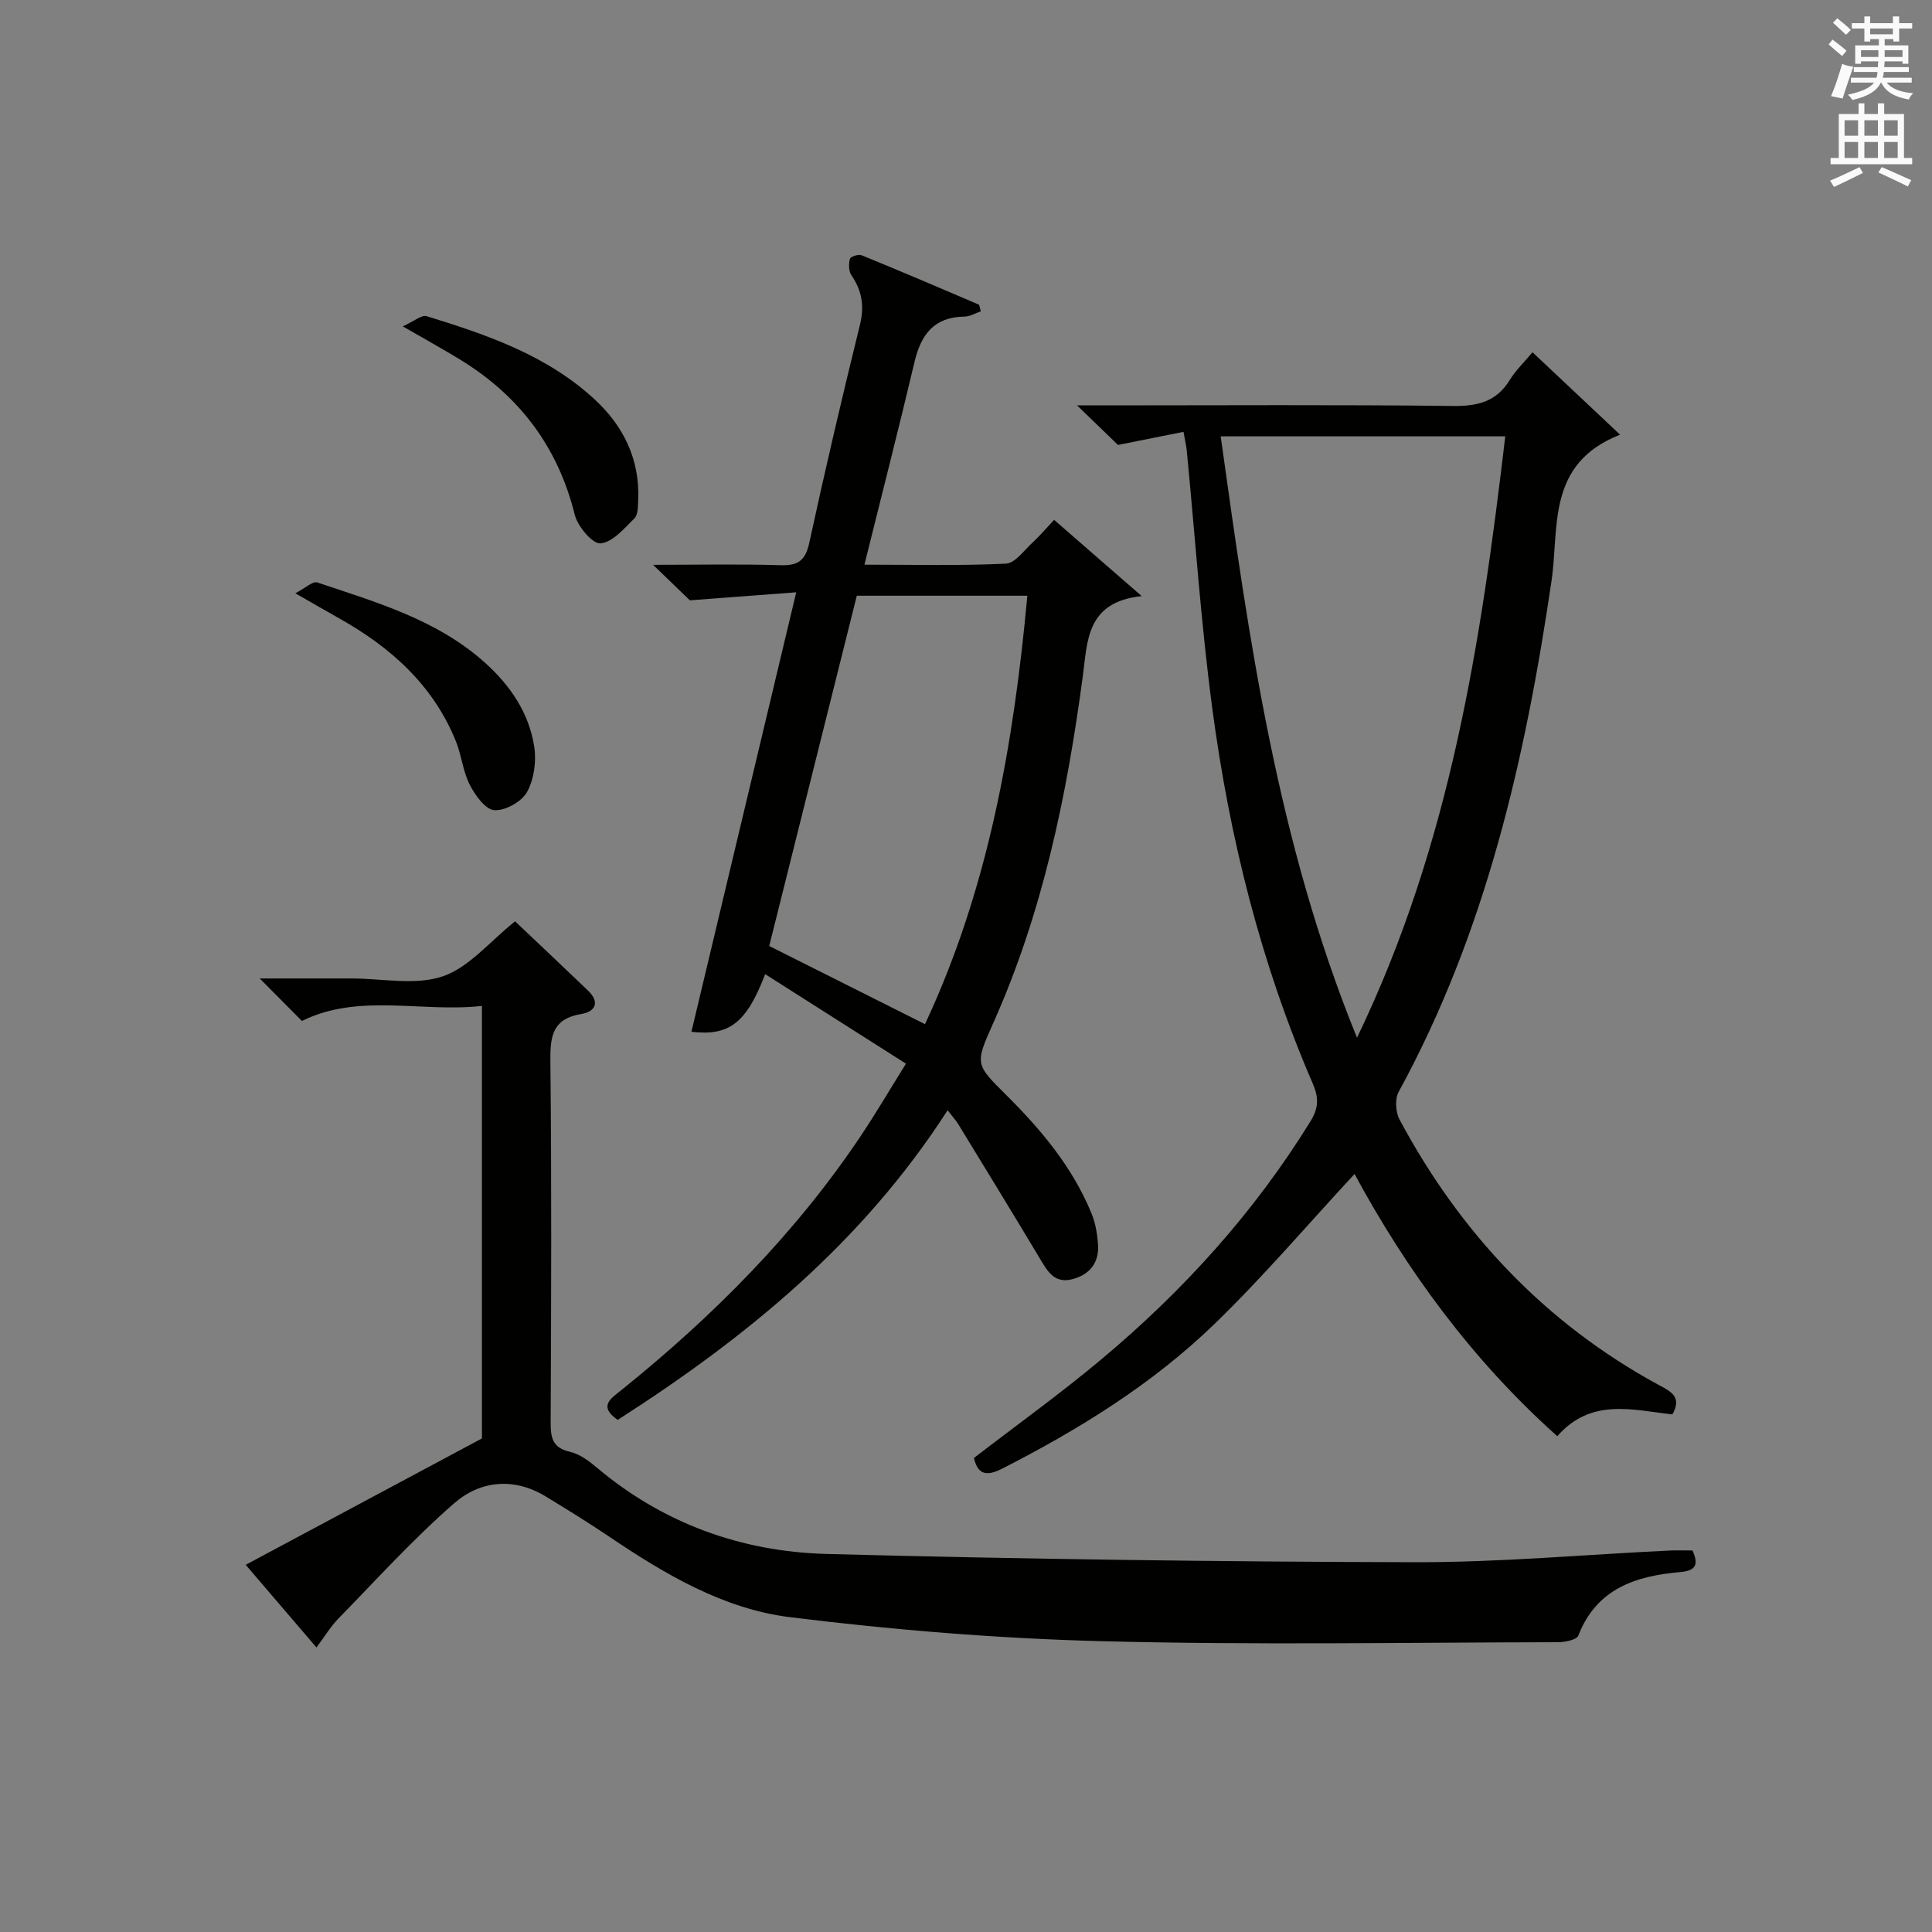
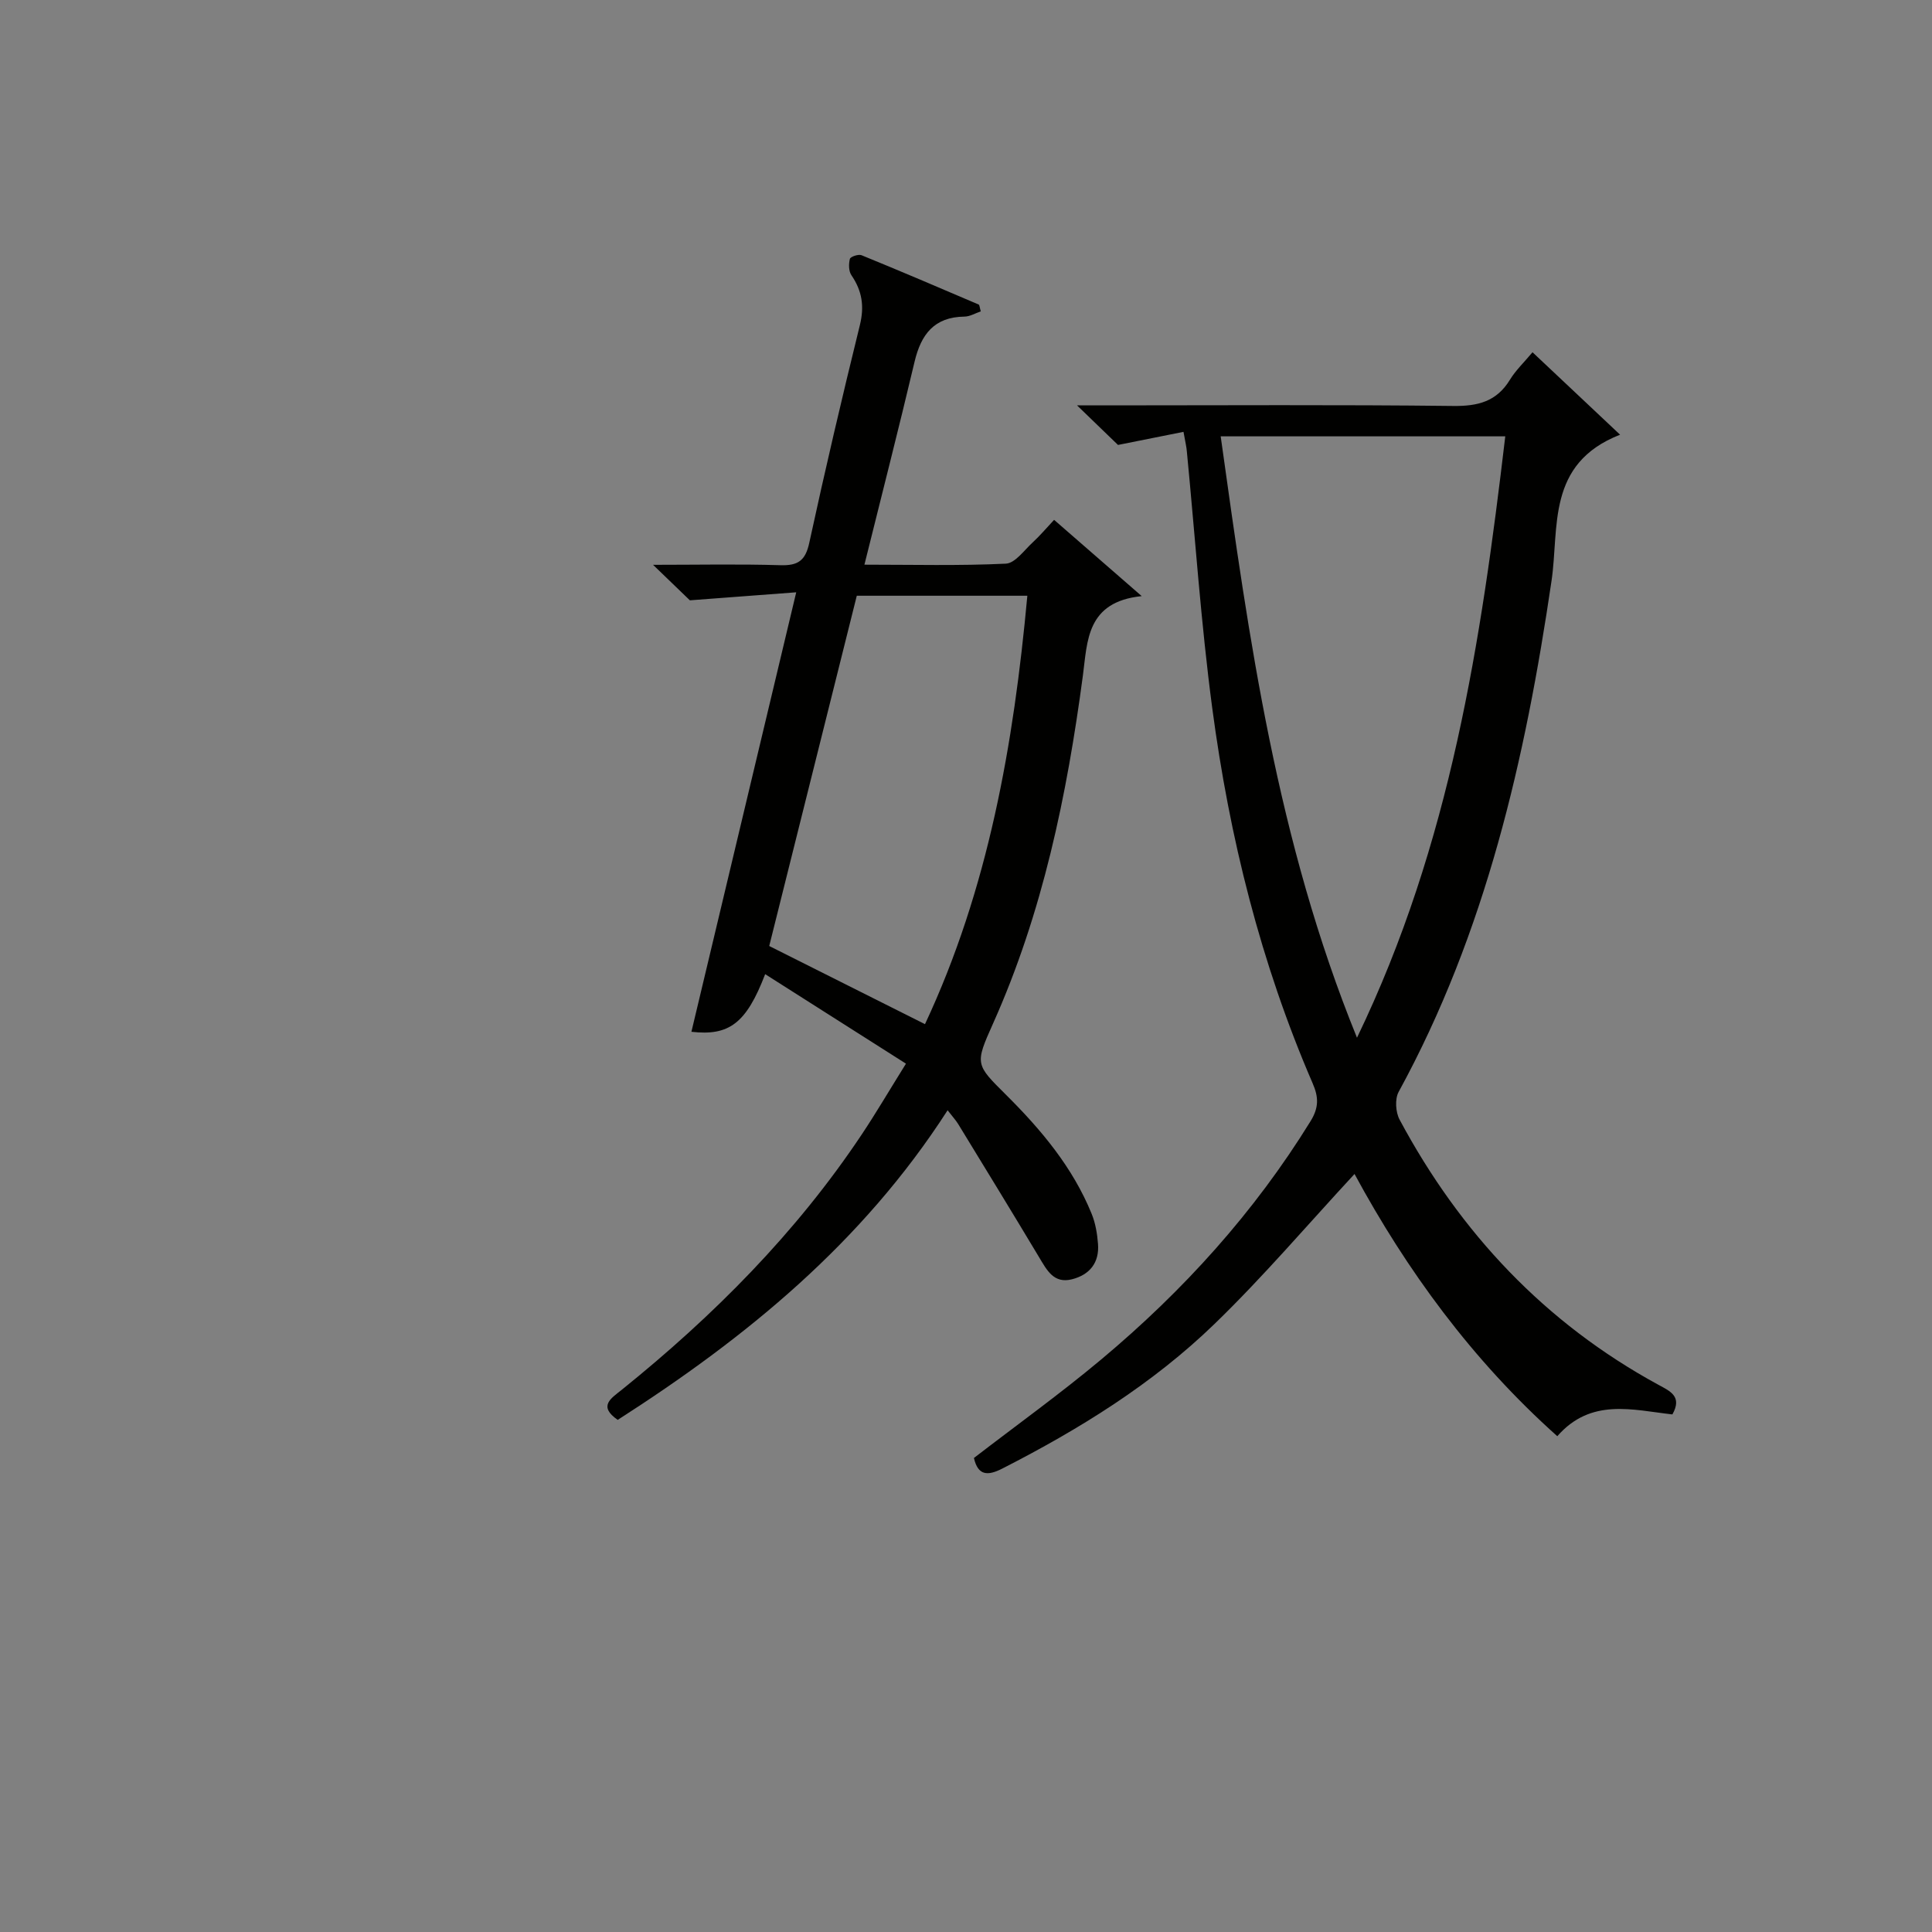
<svg xmlns="http://www.w3.org/2000/svg" version="1.1" id="漢-ZDIC-典" x="0px" y="0px" viewBox="0 0 400 400" style="enable-background:new 0 0 400 400;" xml:space="preserve">
  <rect x="0" y="0" width="400" height="400" fill="#808080" stroke="none" />
  <style type="text/css">
	.st1{fill:#010100;}
	.st2{fill:#fafafb;}
</style>
  <g>
    <path class="st1" d="M245.03,89.41c-4.58,0.92-8.68,1.74-13.56,2.71c-1.89-1.83-4.62-4.46-8.48-8.19c3.01,0,4.69,0,6.38,0   c23.83,0,47.67-0.16,71.5,0.12c5.13,0.06,8.98-0.91,11.74-5.42c1.19-1.95,2.9-3.57,4.68-5.7c6,5.65,11.71,11.02,18.13,17.07   c-15.32,6-12.57,19.25-14.19,30.24c-5.42,36.85-13.6,72.78-31.66,105.83c-0.8,1.47-0.63,4.19,0.2,5.74   c12.56,23.46,30.11,42.12,53.61,54.91c2.43,1.32,4.96,2.41,2.87,6.12c-8.22-0.92-16.85-3.48-23.83,4.51   c-17.65-15.76-31.23-34.43-41.98-54.29c-9.72,10.49-18.87,21.25-28.98,31.04c-12.86,12.46-28.03,21.83-43.96,29.96   c-3.02,1.54-5.02,1.47-5.86-2.2c8.82-6.79,17.86-13.29,26.37-20.41c16.96-14.19,31.67-30.42,43.33-49.33   c1.74-2.82,1.67-4.98,0.44-7.81c-10.76-24.87-17.25-50.96-20.8-77.72c-2.34-17.61-3.53-35.37-5.25-53.06   C245.66,92.55,245.42,91.59,245.03,89.41z M280.95,214.85c19.4-40.21,25.69-82.07,30.7-124.51c-19.7,0-38.96,0-58.92,0   C258.61,132.41,264.36,174.07,280.95,214.85z" />
-     <path class="st1" d="M65.52,341.09c-4.9-5.72-9.54-11.14-14.65-17.11c16.39-8.77,32.44-17.35,48.91-26.17c0-29.03,0-58.83,0-89.54   c-12.67,1.38-25.5-2.71-37.27,3.11c-2.75-2.77-5.5-5.54-8.74-8.8c5.54,0,10.78,0,16.02,0c1,0,2,0,3,0c6.33,0,13.17,1.49,18.85-0.43   c5.48-1.86,9.77-7.23,15-11.4c4.78,4.53,9.95,9.4,15.07,14.31c2.56,2.45,1.58,4.39-1.41,4.89c-5.78,0.96-6.4,4.42-6.35,9.54   c0.27,24.98,0.17,49.97,0.06,74.96c-0.01,3.15,0.32,5.29,3.96,6.12c1.99,0.45,3.91,1.86,5.53,3.23   c13.78,11.62,29.99,17.46,47.65,17.93c40.58,1.07,81.19,1.62,121.78,1.71c17.6,0.04,35.19-1.58,52.79-2.42   c1.49-0.07,2.99-0.01,4.71-0.01c1.14,2.67,0.98,4.17-2.54,4.47c-9.19,0.8-17.33,3.39-21.11,13.15c-0.35,0.89-2.79,1.37-4.26,1.37   c-31.48,0.06-62.98,0.61-94.45-0.21c-21.54-0.56-43.13-2.32-64.51-4.97c-13.8-1.71-25.94-8.92-37.47-16.7   c-4.26-2.88-8.65-5.58-13.04-8.26c-6.67-4.07-13.64-3.33-19.07,1.42c-8.47,7.39-16.06,15.78-23.93,23.84   C68.44,336.77,67.23,338.81,65.52,341.09z" />
    <path class="st1" d="M142.83,124.29c-1.7-1.64-4.29-4.14-7.62-7.35c9.27,0,17.83-0.18,26.37,0.08c3.63,0.11,5.17-0.93,5.97-4.63   c3.27-15.08,6.79-30.11,10.48-45.09c0.96-3.9,0.45-7.1-1.76-10.33c-0.57-0.84-0.58-2.32-0.31-3.37c0.12-0.46,1.77-1.02,2.41-0.76   c8.12,3.31,16.19,6.76,24.25,10.21c0.19,0.08,0.2,0.59,0.44,1.42c-1.12,0.37-2.25,1.07-3.39,1.08c-6.26,0.08-8.98,3.68-10.32,9.35   c-3.28,13.85-6.81,27.64-10.38,42.01c10.05,0,19.67,0.25,29.27-0.21c1.94-0.09,3.81-2.79,5.59-4.42c1.45-1.33,2.73-2.86,4.41-4.65   c5.8,5.05,11.45,9.96,18.14,15.79c-11.47,1.18-11.23,9.31-12.18,16.45c-3.3,24.78-8.32,49.09-18.61,72.06   c-3.78,8.43-3.65,8.43,2.76,14.8c7.24,7.2,13.74,14.96,17.65,24.54c0.8,1.95,1.17,4.15,1.33,6.27c0.3,3.87-1.7,6.38-5.38,7.32   c-3.78,0.96-5.2-1.88-6.79-4.52c-5.53-9.23-11.15-18.41-16.76-27.59c-0.5-0.82-1.18-1.55-2.21-2.88   c-17.67,27.47-41.74,47.08-68.3,64.1c-4.11-2.85-1.39-4.44,0.84-6.23c19.02-15.33,36.11-32.49,49.71-52.9   c2.93-4.4,5.61-8.97,9.13-14.62c-9.86-6.27-19.39-12.32-29.15-18.53c-3.92,10.22-7.48,12.82-15.27,11.93   c7.15-29.97,14.29-59.92,21.7-90.99C157.25,123.2,150.32,123.72,142.83,124.29z M159.26,195.86c10.9,5.47,21.47,10.77,32.25,16.18   c13.12-28.03,18.36-57.9,21.19-88.7c-11.99,0-23.56,0-35.31,0C171.28,147.78,165.22,172.02,159.26,195.86z" />
-     <path class="st1" d="M61.14,122.83c2.1-1.08,3.63-2.56,4.56-2.24c12.25,4.13,24.81,7.7,34.75,16.65c5.21,4.69,9.06,10.36,10.15,17.3   c0.48,3.05-0.02,6.78-1.48,9.43c-1.11,2.01-4.52,3.92-6.77,3.77c-1.85-0.13-3.98-3.09-5.09-5.26c-1.41-2.75-1.69-6.05-2.85-8.95   C89.7,141.84,80.89,134,70.18,128C67.58,126.54,65.01,125.04,61.14,122.83z" />
-     <path class="st1" d="M83.39,67.57c2.38-1.07,3.9-2.42,4.92-2.11c12.56,3.85,24.99,8.12,34.88,17.3c5.98,5.55,9.3,12.44,8.94,20.79   c-0.06,1.29-0.02,3.02-0.78,3.77c-2.11,2.09-4.53,4.97-7.03,5.18c-1.65,0.14-4.72-3.51-5.32-5.92   c-3.52-14.18-11.59-24.77-23.95-32.26C91.82,72.35,88.49,70.51,83.39,67.57z" />
-     <path class="st2" d="M378.6,9.2l0.8-1c0.9,0.7,1.9,1.4,2.9,2.3l-0.9,1.1C380.3,10.7,379.4,9.9,378.6,9.2z M379.1,19.9   c0.9-2.1,1.6-4.3,2.3-6.7c0.4,0.2,0.8,0.4,2.3,0.6c-0.7,2.1-1.5,4.3-2.2,6.6L379.1,19.9z M379.5,4.7l0.9-0.9c1,0.8,2,1.6,2.8,2.4   l-1,1C381.2,6.3,380.3,5.4,379.5,4.7z M392,3.4h1.2v1.4h2.7v1.1h-2.7v2.7H392V8.1h-1.8v1.3h4.9v3.8h-1.2v-0.5h-3.7   c0,0.4-0.1,0.9-0.1,1.2h5.1v1H390c0,0.5-0.1,0.9-0.2,1.2h6v1h-5.2c1.1,1.3,2.9,2,5.5,2.2c-0.4,0.4-0.7,0.8-0.9,1.3   c-2.9-0.5-4.8-1.6-5.7-3.5h-0.1c-0.8,1.7-2.7,2.9-5.9,3.6c-0.2-0.4-0.6-0.8-0.9-1.1c2.8-0.6,4.6-1.4,5.4-2.5h-4.8v-1h5.3   c0.1-0.3,0.2-0.7,0.2-1.2h-4.9v-1h5c0-0.4,0-0.8,0.1-1.2h-3.6v0.5h-1.2V9.4h4.9V8.1h-1.8v0.5H386V5.9h-2.6V4.8h2.6V3.4h1.2v1.4h4.7   V3.4z M385.3,11.8h3.6c0-0.4,0-0.9,0-1.4h-3.6V11.8z M387.2,7.1h4.7V5.9h-4.7V7.1z M393.9,10.4h-3.7c0,0.5,0,1,0,1.4h3.7V10.4z" />
-     <path class="st2" d="M384.7,21.4h1.3v2.2h2.8v-2.2h1.3v2.2h4.1v9.1h1.7V34h-16.9v-1.3h1.7v-9.1h4.1V21.4z M385,34.6l0.7,1.2   c-1.8,0.9-3.8,1.9-6,2.9c-0.2-0.4-0.5-0.8-0.8-1.3C381.3,36.4,383.3,35.4,385,34.6z M381.9,28.1h2.8v-3.2h-2.8V28.1z M381.9,32.7   h2.8v-3.3h-2.8V32.7z M386,28.1h2.8v-3.2H386V28.1z M386,32.7h2.8v-3.3H386V32.7z M389.6,34.6c2.1,0.9,4.1,1.8,6.1,2.7l-0.7,1.3   c-2.2-1.1-4.2-2-6.1-2.9L389.6,34.6z M392.9,24.9h-2.8v3.2h2.8V24.9z M390.1,32.7h2.8v-3.3h-2.8V32.7z" />
  </g>
</svg>